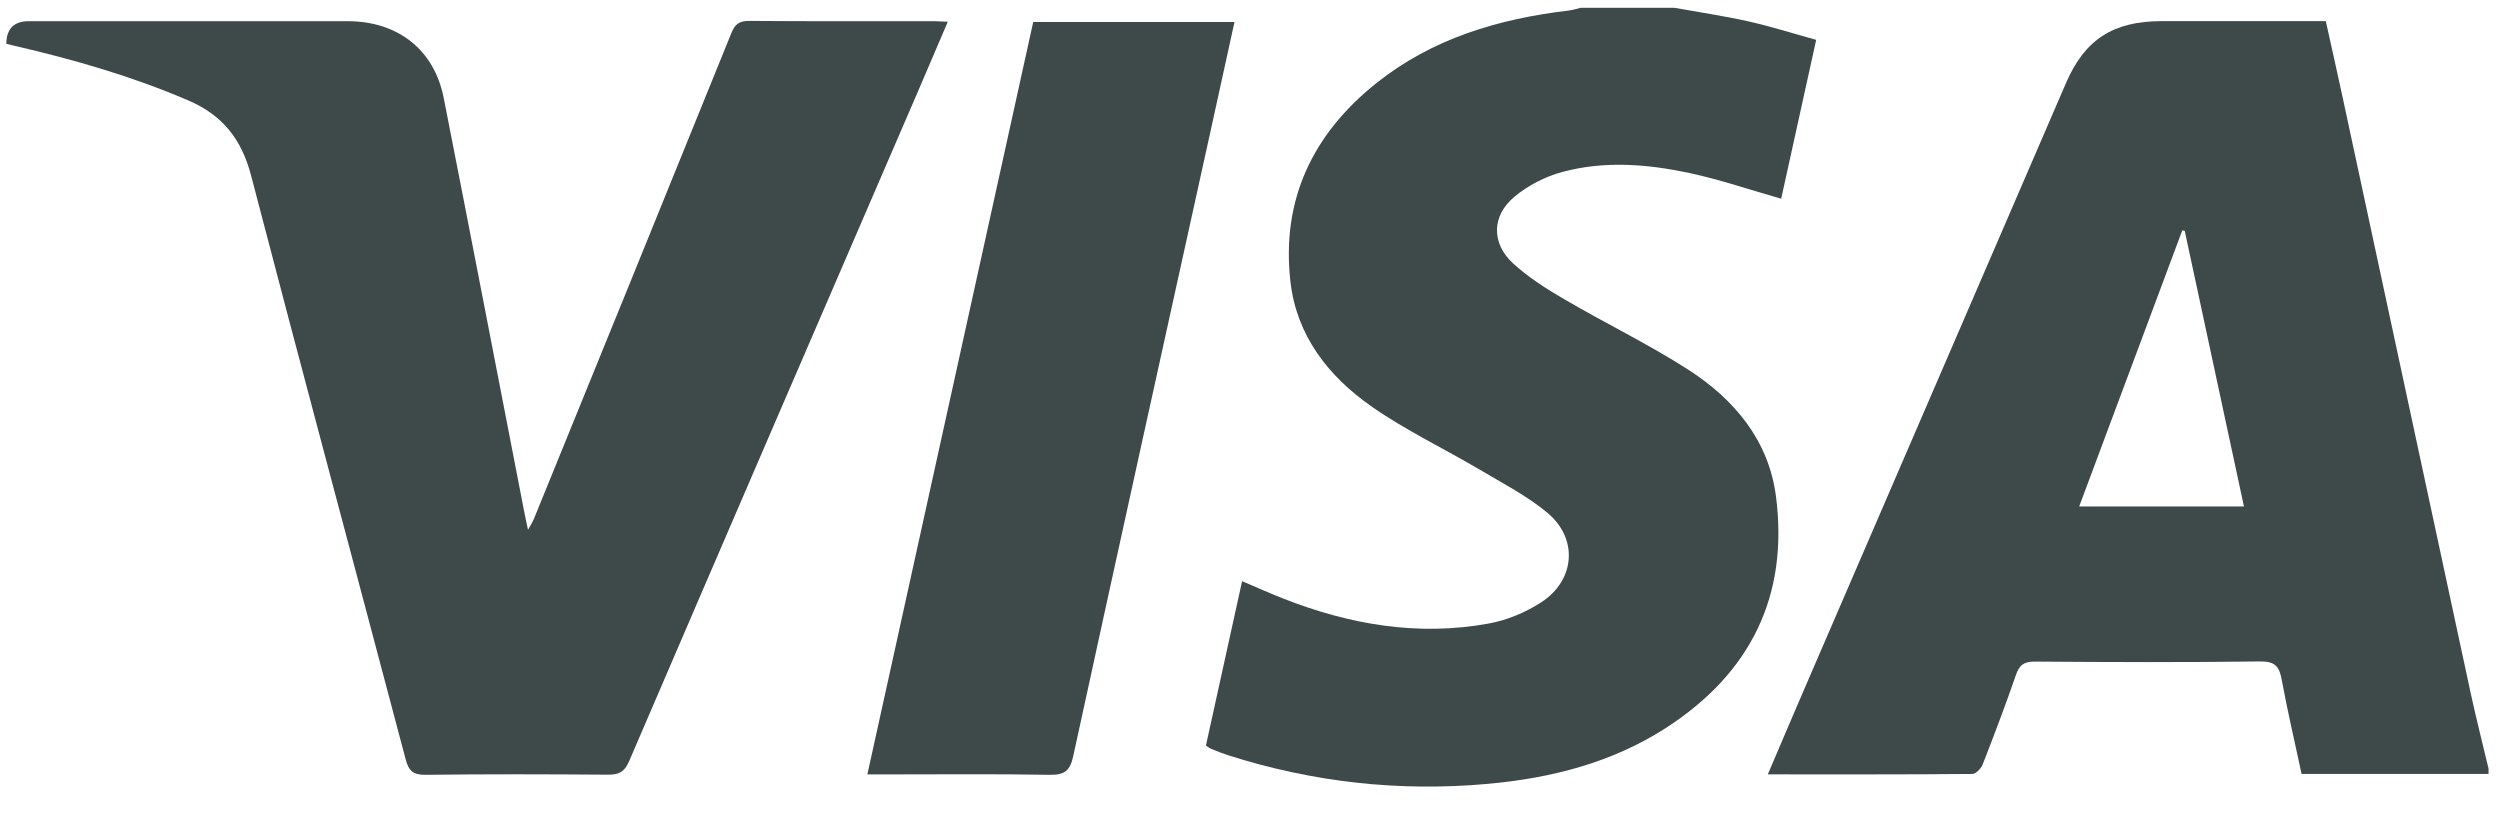
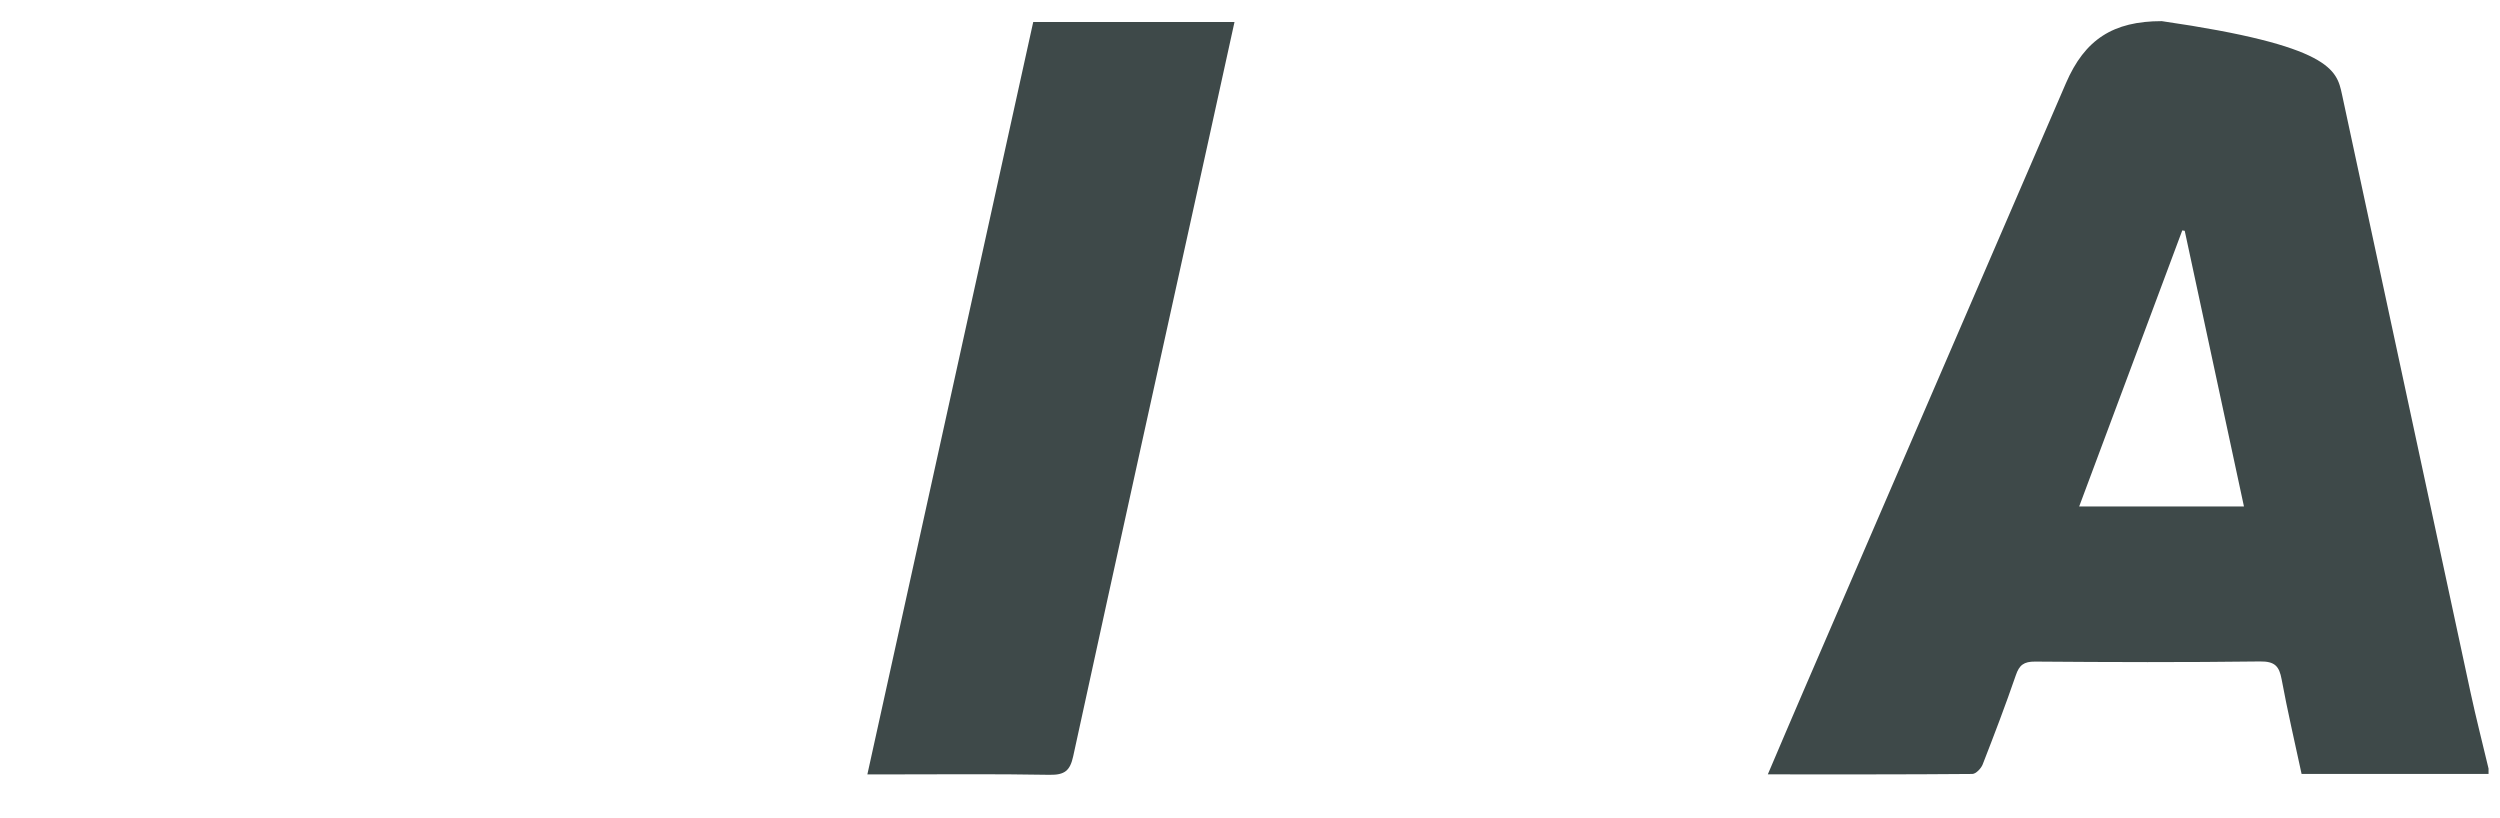
<svg xmlns="http://www.w3.org/2000/svg" width="55" height="18" viewBox="0 0 55 18" fill="none">
  <g clip-path="url(#clip0_3306_2134)">
-     <path d="M54.746 17.027H50.635C50.485 16.326 50.324 15.639 50.196 14.946C50.143 14.659 50.049 14.547 49.718 14.552C48.07 14.573 46.421 14.568 44.773 14.555C44.523 14.553 44.424 14.633 44.349 14.853C44.122 15.513 43.873 16.166 43.619 16.817C43.585 16.905 43.47 17.026 43.392 17.027C41.906 17.04 40.421 17.036 38.892 17.036C39.17 16.384 39.434 15.762 39.702 15.142C41.618 10.704 43.534 6.267 45.451 1.829C45.866 0.868 46.488 0.465 47.559 0.465C48.752 0.465 49.945 0.465 51.168 0.465C51.287 1.006 51.408 1.539 51.523 2.073C52.466 6.459 53.406 10.844 54.351 15.23C54.472 15.792 54.615 16.349 54.748 16.909V17.026L54.746 17.027ZM49.367 11.142C48.928 9.102 48.496 7.091 48.064 5.078L48.01 5.069C47.258 7.086 46.504 9.102 45.742 11.142H49.365H49.367Z" fill="#3E4949" />
-     <path d="M36.838 0.172C37.38 0.27 37.927 0.35 38.464 0.47C38.954 0.58 39.435 0.733 39.956 0.877C39.693 2.07 39.437 3.233 39.186 4.372C38.499 4.176 37.842 3.951 37.166 3.806C36.242 3.609 35.296 3.533 34.372 3.783C33.996 3.884 33.617 4.079 33.32 4.326C32.813 4.747 32.806 5.355 33.291 5.798C33.626 6.103 34.021 6.355 34.417 6.585C35.316 7.111 36.261 7.568 37.134 8.128C38.164 8.789 38.915 9.697 39.072 10.925C39.351 13.097 38.524 14.808 36.645 16.018C35.462 16.779 34.125 17.119 32.732 17.245C30.786 17.421 28.88 17.209 27.02 16.616C26.896 16.576 26.775 16.527 26.653 16.478C26.616 16.463 26.585 16.438 26.53 16.404C26.793 15.211 27.056 14.015 27.326 12.786C27.642 12.92 27.941 13.055 28.244 13.173C29.696 13.742 31.196 14.001 32.75 13.718C33.154 13.645 33.567 13.472 33.91 13.249C34.653 12.764 34.725 11.854 34.048 11.286C33.602 10.912 33.067 10.637 32.56 10.336C31.768 9.868 30.926 9.468 30.176 8.944C29.215 8.272 28.52 7.376 28.388 6.184C28.19 4.401 28.872 2.952 30.282 1.827C31.51 0.848 32.966 0.414 34.518 0.231C34.605 0.221 34.689 0.191 34.773 0.172H36.837L36.838 0.172Z" fill="#3E4949" />
-     <path d="M20.851 0.48C20.62 1.019 20.402 1.534 20.18 2.047C18.064 6.947 15.946 11.846 13.839 16.75C13.738 16.984 13.615 17.045 13.371 17.043C12.036 17.033 10.7 17.029 9.365 17.046C9.082 17.05 8.99 16.953 8.925 16.707C7.793 12.424 6.641 8.146 5.523 3.859C5.317 3.073 4.906 2.535 4.135 2.206C2.9 1.677 1.617 1.307 0.309 1.005C0.252 0.992 0.194 0.977 0.139 0.964C0.143 0.632 0.308 0.466 0.633 0.466C2.97 0.466 5.306 0.466 7.644 0.466C8.752 0.466 9.553 1.091 9.762 2.157C10.356 5.172 10.936 8.19 11.523 11.207C11.548 11.339 11.577 11.47 11.616 11.656C11.677 11.545 11.719 11.483 11.746 11.415C13.197 7.851 14.649 4.288 16.093 0.72C16.172 0.525 16.27 0.459 16.486 0.46C17.841 0.471 19.198 0.465 20.553 0.466C20.641 0.466 20.728 0.474 20.852 0.479L20.851 0.48Z" fill="#3E4949" />
+     <path d="M54.746 17.027H50.635C50.485 16.326 50.324 15.639 50.196 14.946C50.143 14.659 50.049 14.547 49.718 14.552C48.07 14.573 46.421 14.568 44.773 14.555C44.523 14.553 44.424 14.633 44.349 14.853C44.122 15.513 43.873 16.166 43.619 16.817C43.585 16.905 43.47 17.026 43.392 17.027C41.906 17.04 40.421 17.036 38.892 17.036C39.17 16.384 39.434 15.762 39.702 15.142C41.618 10.704 43.534 6.267 45.451 1.829C45.866 0.868 46.488 0.465 47.559 0.465C51.287 1.006 51.408 1.539 51.523 2.073C52.466 6.459 53.406 10.844 54.351 15.23C54.472 15.792 54.615 16.349 54.748 16.909V17.026L54.746 17.027ZM49.367 11.142C48.928 9.102 48.496 7.091 48.064 5.078L48.01 5.069C47.258 7.086 46.504 9.102 45.742 11.142H49.365H49.367Z" fill="#3E4949" />
    <path d="M19.082 17.037C20.304 11.498 21.516 5.997 22.731 0.484H27.159C26.974 1.323 26.794 2.147 26.613 2.971C25.61 7.525 24.602 12.079 23.611 16.635C23.542 16.952 23.427 17.052 23.088 17.046C21.875 17.024 20.66 17.037 19.446 17.037H19.082Z" fill="#3E4949" />
  </g>
  <defs>
    <clipPath id="clip0_3306_2134">
      <rect width="54.607" height="17.132" fill="white" transform="translate(0.139 0.172)" />
    </clipPath>
  </defs>
</svg>